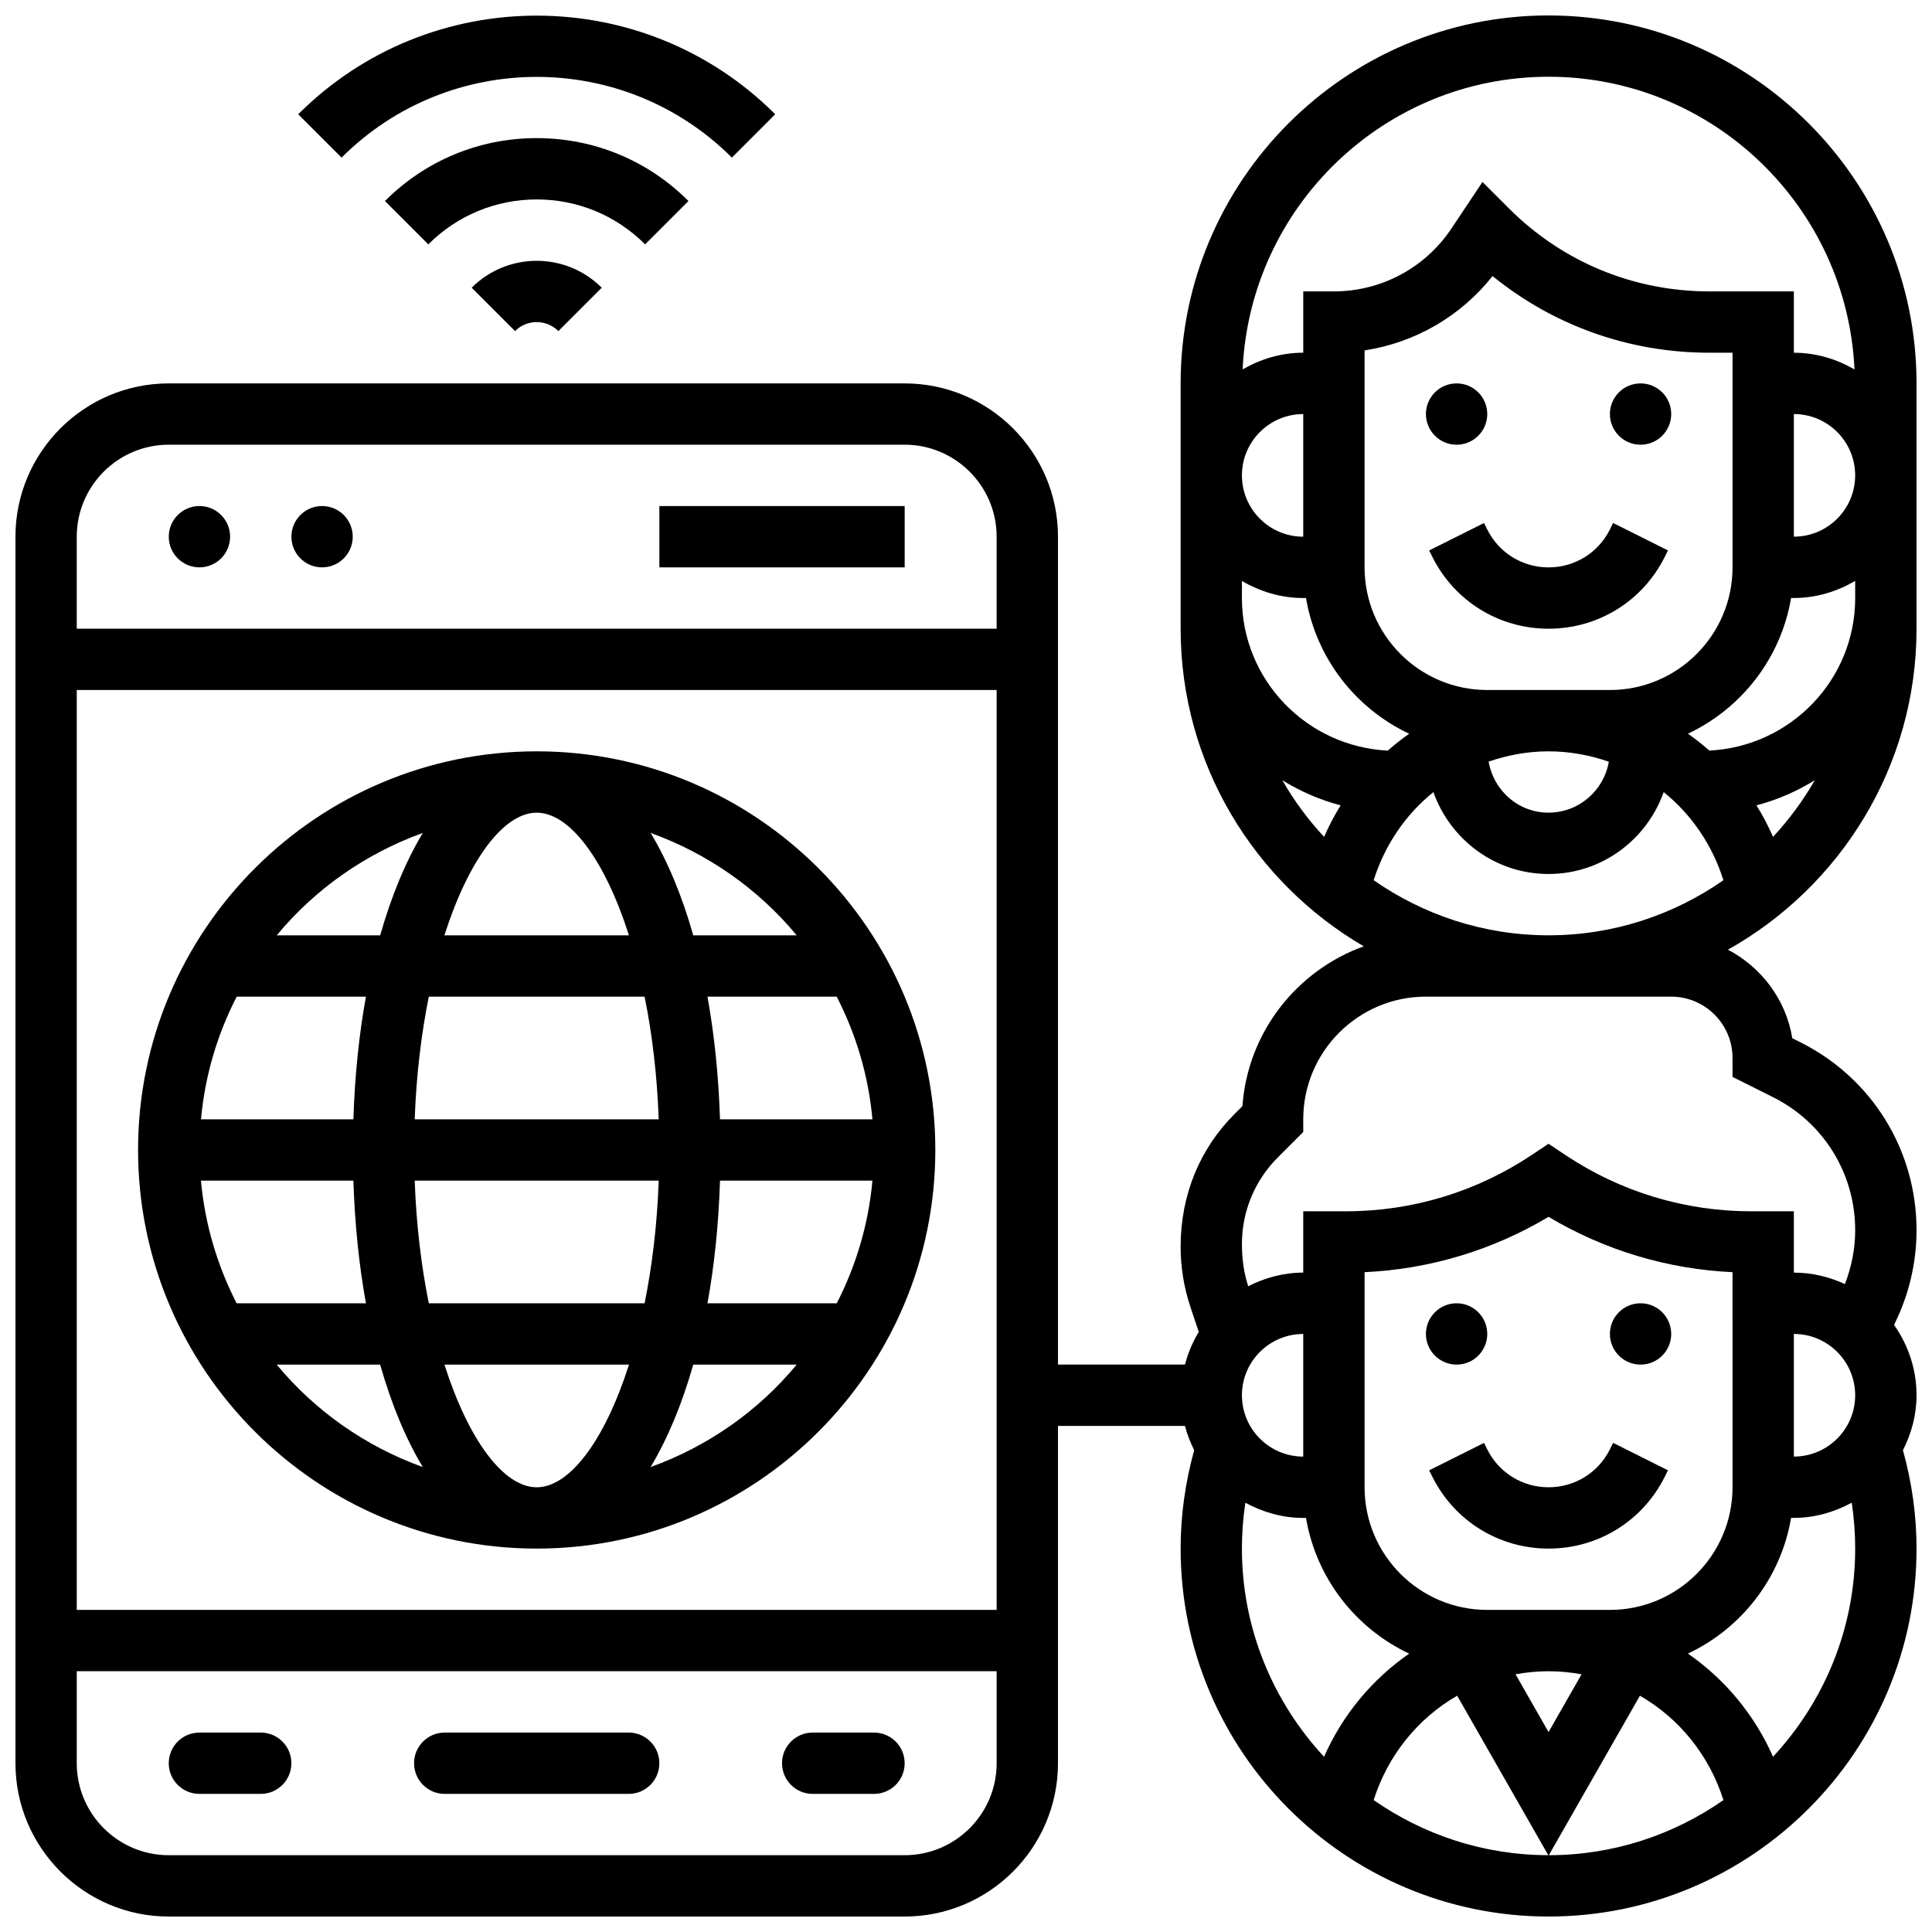
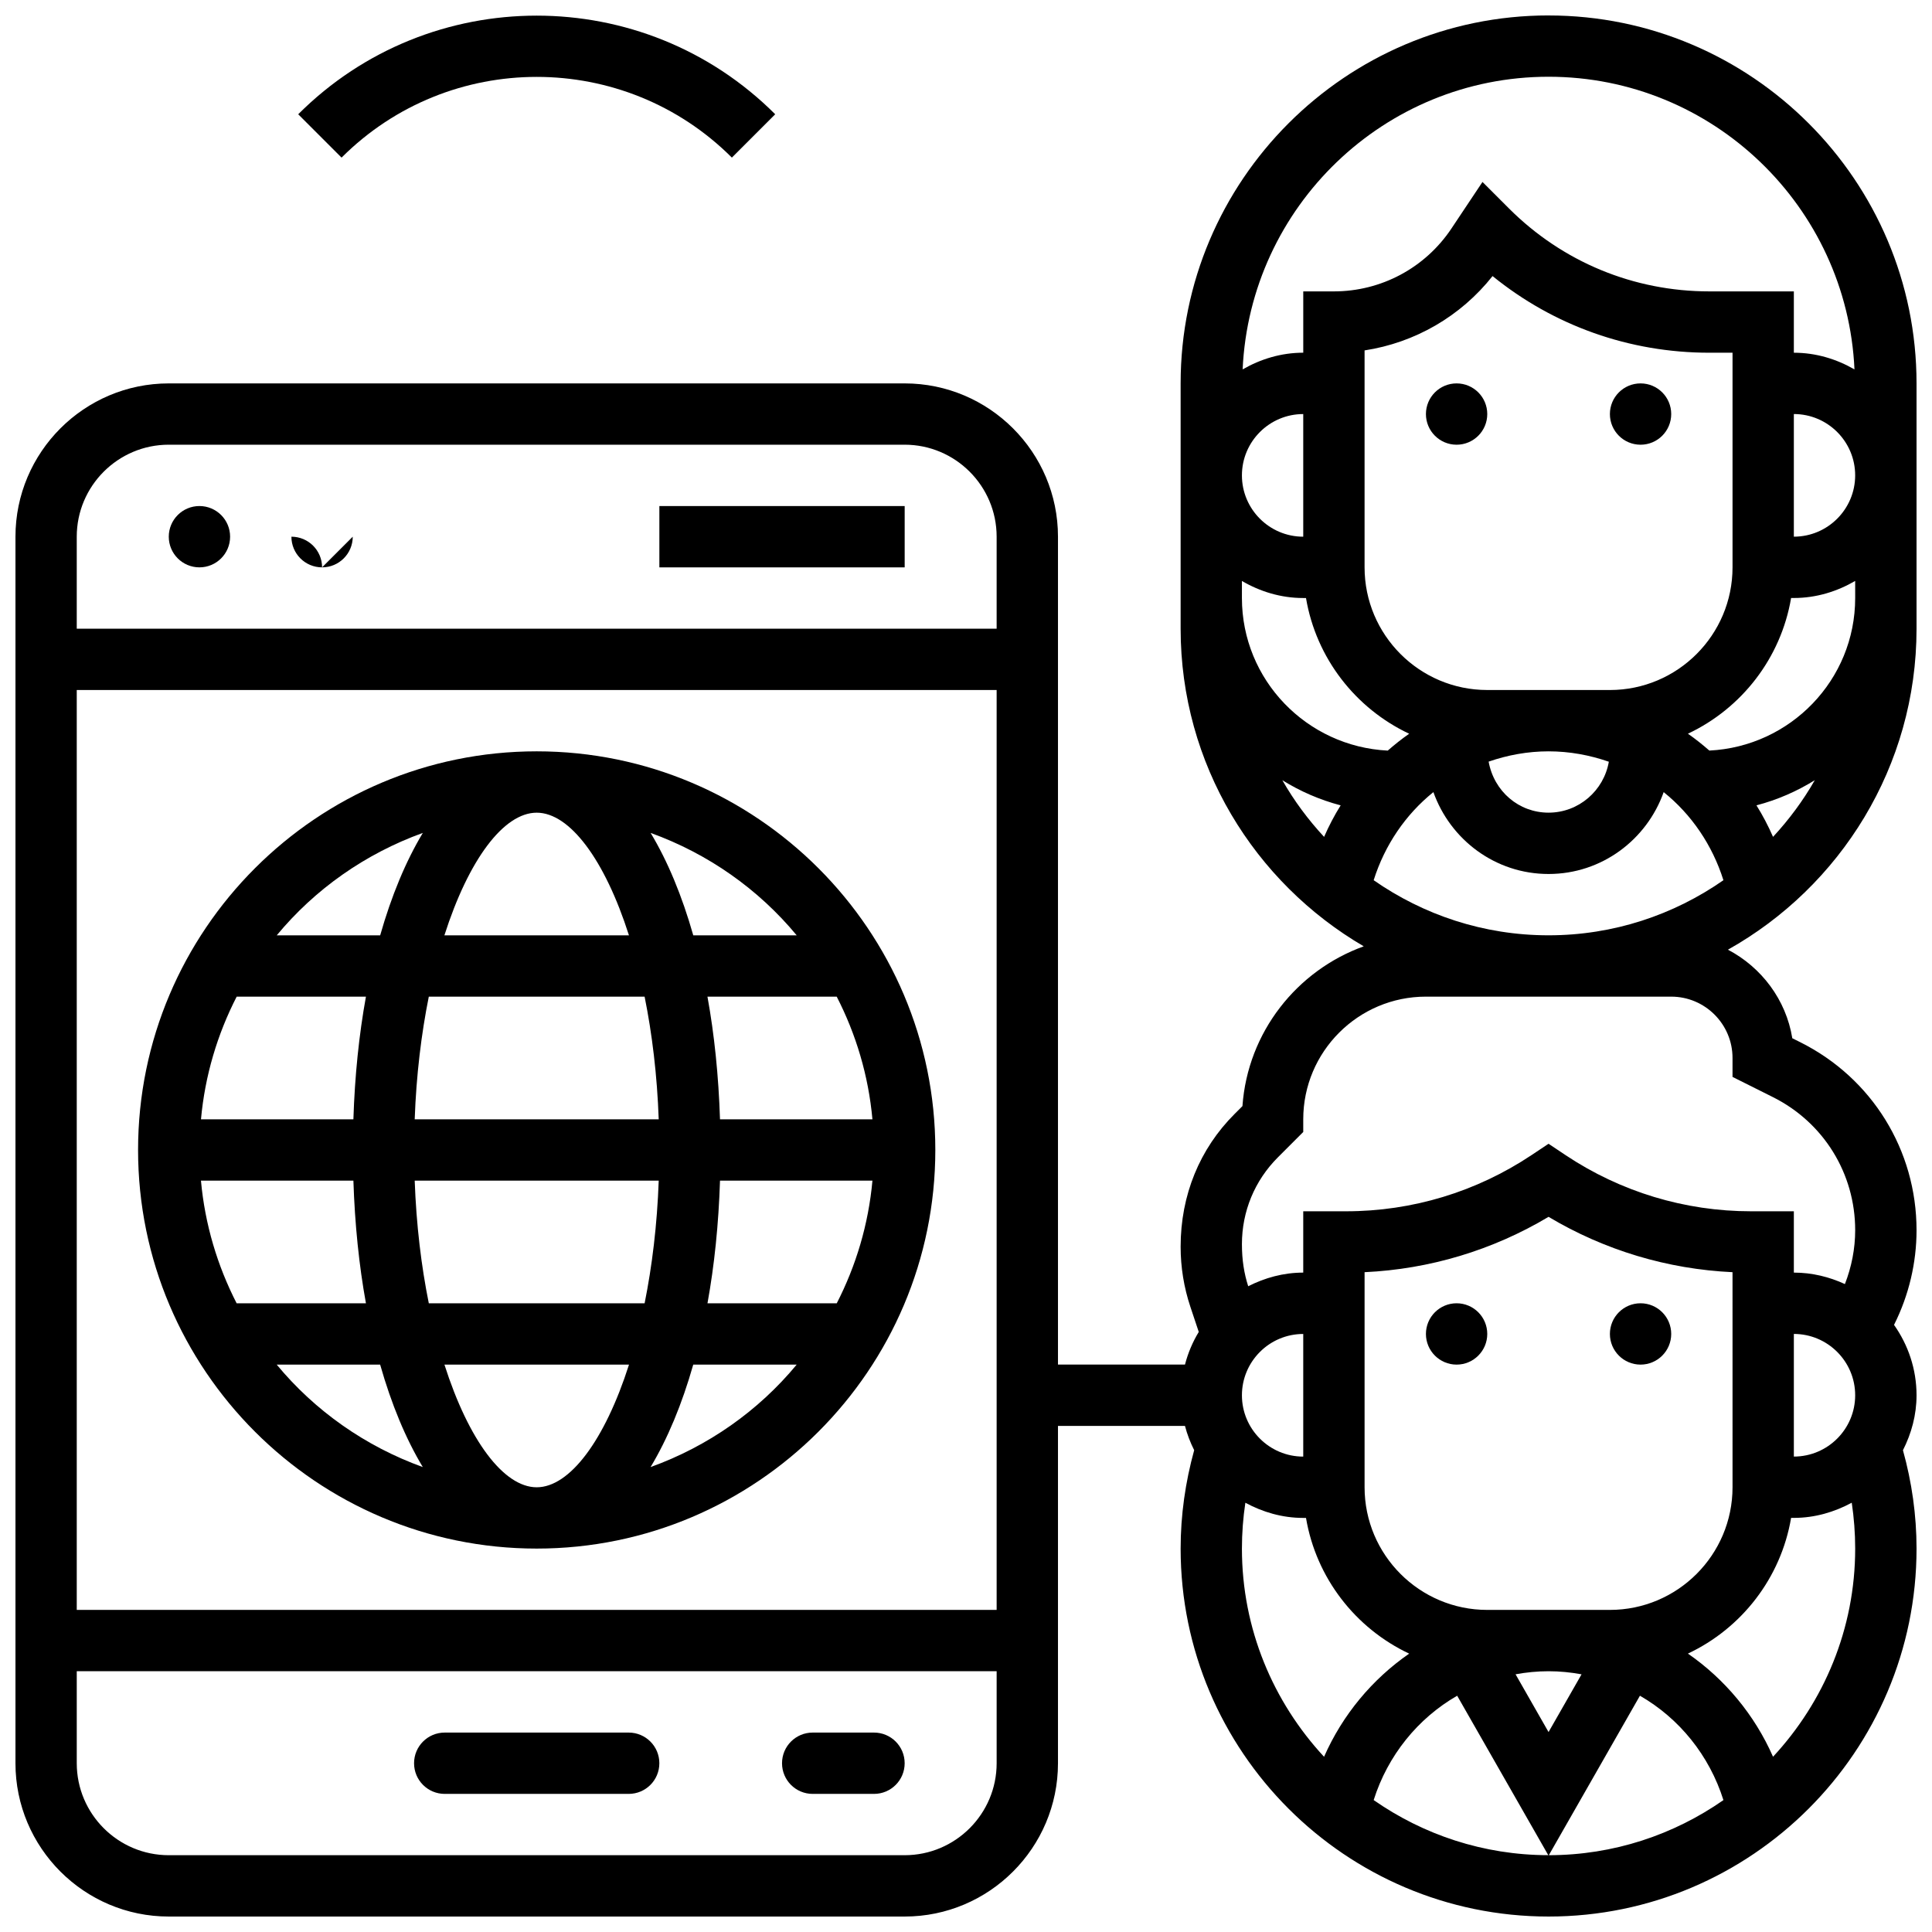
<svg xmlns="http://www.w3.org/2000/svg" width="800px" height="800px" version="1.1" viewBox="144 144 512 512">
  <defs>
    <clipPath id="b">
      <path d="m148.09 148.09h503.81v503.81h-503.81z" />
    </clipPath>
    <clipPath id="a">
      <path d="m223 148.09h127v37.906h-127z" />
    </clipPath>
  </defs>
  <path d="m586.89 497.51c0 4.484-3.637 8.125-8.125 8.125s-8.125-3.641-8.125-8.125c0-4.488 3.637-8.129 8.125-8.129s8.125 3.641 8.125 8.129" />
  <path d="m538.14 497.51c0 4.484-3.641 8.125-8.125 8.125-4.488 0-8.129-3.641-8.129-8.125 0-4.488 3.641-8.129 8.129-8.129 4.484 0 8.125 3.641 8.125 8.129" />
-   <path d="m570.64 528.1c-3.098 6.191-9.32 10.043-16.254 10.043-6.93 0-13.156-3.852-16.25-10.043l-0.852-1.715-14.539 7.273 0.852 1.715c5.867 11.73 17.668 19.02 30.789 19.02 13.125 0 24.922-7.289 30.789-19.031l0.852-1.715-14.539-7.273z" />
  <path d="m586.89 253.73c0 4.488-3.637 8.125-8.125 8.125s-8.125-3.637-8.125-8.125 3.637-8.125 8.125-8.125 8.125 3.637 8.125 8.125" />
  <path d="m538.14 253.73c0 4.488-3.641 8.125-8.125 8.125-4.488 0-8.129-3.637-8.129-8.125s3.641-8.125 8.129-8.125c4.484 0 8.125 3.637 8.125 8.125" />
-   <path d="m570.64 284.32c-3.098 6.191-9.32 10.043-16.254 10.043-6.93 0-13.156-3.852-16.25-10.043l-0.852-1.715-14.539 7.273 0.852 1.715c5.867 11.734 17.668 19.023 30.789 19.023 13.125 0 24.922-7.289 30.789-19.031l0.852-1.715-14.539-7.273z" />
  <g clip-path="url(#b)">
    <path d="m554.39 148.09c-53.77 0-97.512 43.742-97.512 97.512v65.008c0 35.91 19.559 67.258 48.527 84.176-17.738 6.402-30.758 22.77-32.145 42.344l-2.098 2.098c-9.215 9.215-14.285 21.461-14.285 35.16 0 5.438 0.871 10.801 2.586 15.941l2.219 6.648c-1.617 2.664-2.844 5.559-3.648 8.645l-33.66 0.004v-219.39c0-22.402-18.227-40.629-40.629-40.629h-195.02c-22.402 0-40.629 18.227-40.629 40.629v325.04c0 22.402 18.227 40.629 40.629 40.629h195.02c22.402 0 40.629-18.227 40.629-40.629v-89.387h33.656c0.586 2.25 1.414 4.387 2.438 6.426-2.336 8.461-3.59 17.215-3.59 26.078 0 53.77 43.742 97.512 97.512 97.512s97.512-43.742 97.512-97.512c0-8.875-1.25-17.617-3.602-26.066 2.231-4.406 3.602-9.305 3.602-14.562 0-6.949-2.234-13.367-5.965-18.656l0.082-0.172c3.852-7.703 5.883-16.309 5.883-24.906 0-21.227-11.801-40.32-30.789-49.82l-2.137-1.066c-1.664-10.246-8.184-18.805-17.055-23.469 29.781-16.703 49.98-48.551 49.98-85.059v-65.008c0-53.77-43.742-97.512-97.512-97.512zm-365.67 113.76h195.02c13.441 0 24.379 10.938 24.379 24.379v24.379h-243.78v-24.379c0-13.441 10.941-24.379 24.379-24.379zm219.4 65.008v243.78l-243.78 0.004v-243.78zm-24.379 308.79h-195.02c-13.441 0-24.379-10.938-24.379-24.379v-24.379h243.78v24.379c0.004 13.441-10.934 24.379-24.375 24.379zm170.64-471.31c43.555 0 79.113 34.469 81.074 77.555-4.762-2.738-10.199-4.418-16.066-4.418v-16.254h-22.41c-20.062 0-38.914-7.809-53.102-21.996l-7.004-7.004-8.23 12.344c-6.961 10.426-18.605 16.656-31.141 16.656h-8.125v16.25c-5.867 0-11.305 1.684-16.066 4.422 1.957-43.082 37.516-77.555 81.07-77.555zm65.008 89.387c8.965 0 16.25 7.289 16.25 16.25 0 8.965-7.289 16.25-16.25 16.25zm-18.664 123.54c-13.156 9.176-29.117 14.602-46.344 14.602s-33.188-5.43-46.344-14.602c2.941-9.328 8.461-17.422 15.828-23.348 4.481 12.605 16.402 21.699 30.516 21.699s26.035-9.094 30.512-21.695c7.371 5.922 12.891 14.016 15.832 23.344zm-30.367-31.398c-1.324 7.648-7.965 13.496-15.977 13.496-7.875 0-14.449-5.633-15.879-13.523 5.016-1.734 10.355-2.727 15.879-2.727 5.559 0 10.93 1 15.977 2.754zm-32.227-19.008c-17.926 0-32.504-14.578-32.504-32.504v-57.492c13.352-2.039 25.465-9.027 33.918-19.699 16.211 13.16 36.273 20.312 57.434 20.312h6.16v56.883c0 17.926-14.578 32.504-32.504 32.504zm-48.758-40.629c-8.965 0-16.25-7.289-16.25-16.25 0-8.965 7.289-16.25 16.25-16.25zm-16.25 11.734c4.801 2.797 10.305 4.519 16.25 4.519h0.73c2.699 15.961 13.141 29.27 27.344 35.965-1.984 1.375-3.859 2.883-5.68 4.469-21.469-1.066-38.645-18.715-38.645-40.434zm10.711 52.801c4.738 2.949 9.93 5.207 15.457 6.664-1.664 2.648-3.121 5.453-4.394 8.352-4.231-4.562-7.961-9.578-11.062-15.016zm5.539 179.25c-8.965 0-16.25-7.289-16.25-16.25 0-8.965 7.289-16.25 16.25-16.25zm-16.25 24.375c0-4.086 0.309-8.148 0.91-12.148 4.59 2.481 9.766 4.023 15.34 4.023h0.73c2.699 15.961 13.141 29.27 27.344 35.965-9.793 6.777-17.656 16.211-22.559 27.336-13.461-14.512-21.766-33.867-21.766-55.176zm90.004 33.324-8.746 15.301-8.742-15.309c2.852-0.52 5.769-0.812 8.742-0.812 2.977 0 5.891 0.293 8.746 0.82zm-32.961 5.672 24.141 42.254c-17.195-0.016-33.129-5.438-46.27-14.602 3.742-11.828 11.695-21.652 22.129-27.652zm48.43 0c10.434 5.996 18.391 15.812 22.129 27.66-13.141 9.168-29.074 14.586-46.27 14.602zm-40.465-22.742c-17.926 0-32.504-14.578-32.504-32.504v-56.996c17.25-0.805 33.926-5.816 48.754-14.668 14.828 8.848 31.504 13.863 48.754 14.668l0.004 56.996c0 17.926-14.578 32.504-32.504 32.504zm75.742 38.914c-4.898-11.125-12.766-20.559-22.559-27.336 14.203-6.688 24.645-20.008 27.344-35.965h0.73c5.574 0 10.75-1.543 15.344-4.023 0.594 4.008 0.91 8.062 0.91 12.156 0 21.309-8.305 40.664-21.77 55.168zm5.516-112.05c8.965 0 16.25 7.289 16.25 16.25 0 8.965-7.289 16.25-16.25 16.25zm-32.504-89.387c8.965 0 16.25 7.289 16.25 16.25v5.023l10.695 5.348c13.457 6.727 21.812 20.25 21.812 35.281 0 4.867-0.957 9.727-2.723 14.27-4.137-1.902-8.688-3.039-13.531-3.039v-16.25h-11.336c-17.551 0-34.559-5.152-49.172-14.887l-4.5-3.008-4.512 3.008c-14.609 9.734-31.605 14.887-49.16 14.887h-11.336v16.25c-5.273 0-10.184 1.383-14.586 3.617-1.086-3.391-1.664-6.934-1.664-11.164 0-8.68 3.379-16.844 9.523-22.988l6.727-6.731v-3.363c0-17.926 14.578-32.504 32.504-32.504zm26.988-42.344c-1.277-2.902-2.731-5.695-4.394-8.352 5.527-1.453 10.719-3.715 15.457-6.664-3.109 5.441-6.84 10.457-11.062 15.016zm-16.879-22.867c-1.82-1.586-3.699-3.098-5.68-4.469 14.203-6.688 24.645-20.008 27.344-35.965h0.73c5.949 0 11.449-1.723 16.25-4.519l0.004 4.527c0 21.719-17.18 39.367-38.648 40.426z" />
  </g>
  <path d="m204.98 286.23c0 4.488-3.641 8.125-8.129 8.125-4.484 0-8.125-3.637-8.125-8.125s3.641-8.125 8.125-8.125c4.488 0 8.129 3.637 8.129 8.125" />
-   <path d="m237.48 286.23c0 4.488-3.641 8.125-8.129 8.125-4.484 0-8.125-3.637-8.125-8.125s3.641-8.125 8.125-8.125c4.488 0 8.129 3.637 8.129 8.125" />
+   <path d="m237.48 286.23c0 4.488-3.641 8.125-8.129 8.125-4.484 0-8.125-3.637-8.125-8.125c4.488 0 8.129 3.637 8.129 8.125" />
  <path d="m318.74 278.11h65.008v16.25h-65.008z" />
  <path d="m375.62 603.15h-16.25c-4.492 0-8.125 3.633-8.125 8.125 0 4.492 3.633 8.125 8.125 8.125h16.25c4.492 0 8.125-3.633 8.125-8.125 0-4.492-3.633-8.125-8.125-8.125z" />
-   <path d="m213.1 603.15h-16.254c-4.492 0-8.125 3.633-8.125 8.125 0 4.492 3.633 8.125 8.125 8.125h16.25c4.492 0 8.125-3.633 8.125-8.125 0.004-4.492-3.629-8.125-8.121-8.125z" />
  <path d="m310.61 603.15h-48.754c-4.492 0-8.125 3.633-8.125 8.125 0 4.492 3.633 8.125 8.125 8.125h48.754c4.492 0 8.125-3.633 8.125-8.125 0-4.492-3.633-8.125-8.125-8.125z" />
  <path d="m286.23 554.39c58.246 0 105.64-47.391 105.64-105.64s-47.391-105.64-105.64-105.64-105.64 47.391-105.64 105.64 47.391 105.64 105.64 105.64zm0-195.02c8.734 0 18.039 12.41 24.449 32.504h-48.91c6.422-20.094 15.727-32.504 24.461-32.504zm28.598 48.758c1.984 9.824 3.316 20.746 3.738 32.504h-64.668c0.422-11.758 1.762-22.68 3.738-32.504zm60.375 32.504h-40.395c-0.375-11.531-1.496-22.453-3.324-32.504h34.258c5.098 9.922 8.41 20.883 9.461 32.504zm-88.973 97.512c-8.734 0-18.039-12.41-24.449-32.504h48.91c-6.422 20.094-15.727 32.504-24.461 32.504zm-28.594-48.758c-1.984-9.824-3.316-20.746-3.738-32.504h64.668c-0.422 11.758-1.762 22.68-3.738 32.504zm77.172-32.504h40.395c-1.055 11.621-4.363 22.582-9.457 32.504h-34.258c1.824-10.051 2.953-20.973 3.32-32.504zm-97.156-16.25h-40.391c1.055-11.621 4.363-22.582 9.457-32.504h34.258c-1.828 10.051-2.957 20.973-3.324 32.504zm0 16.25c0.375 11.531 1.496 22.453 3.324 32.504h-34.266c-5.086-9.922-8.402-20.883-9.457-32.504zm-20.32 48.758h27.41c2.992 10.523 6.801 19.68 11.305 27.148-15.223-5.492-28.582-14.902-38.715-27.148zm99.078 27.148c4.492-7.469 8.312-16.625 11.305-27.148h27.41c-10.125 12.246-23.484 21.656-38.715 27.148zm38.723-140.91h-27.41c-2.992-10.523-6.801-19.68-11.305-27.148 15.223 5.496 28.582 14.902 38.715 27.148zm-99.082-27.148c-4.492 7.469-8.312 16.625-11.305 27.148h-27.414c10.133-12.246 23.492-21.652 38.719-27.148z" />
-   <path d="m269 220.25 11.488 11.488c3.176-3.176 8.312-3.176 11.488 0l11.488-11.488c-9.504-9.508-24.957-9.508-34.465 0z" />
-   <path d="m326.45 197.27c-10.734-10.746-25.02-16.668-40.215-16.668s-29.48 5.922-40.215 16.668l11.488 11.488c7.672-7.672 17.879-11.906 28.727-11.906s21.055 4.234 28.727 11.906z" />
  <g clip-path="url(#a)">
    <path d="m337.95 185.77 11.488-11.488c-34.852-34.852-91.562-34.852-126.41 0l11.488 11.488c28.531-28.523 74.914-28.523 103.44 0z" />
  </g>
</svg>